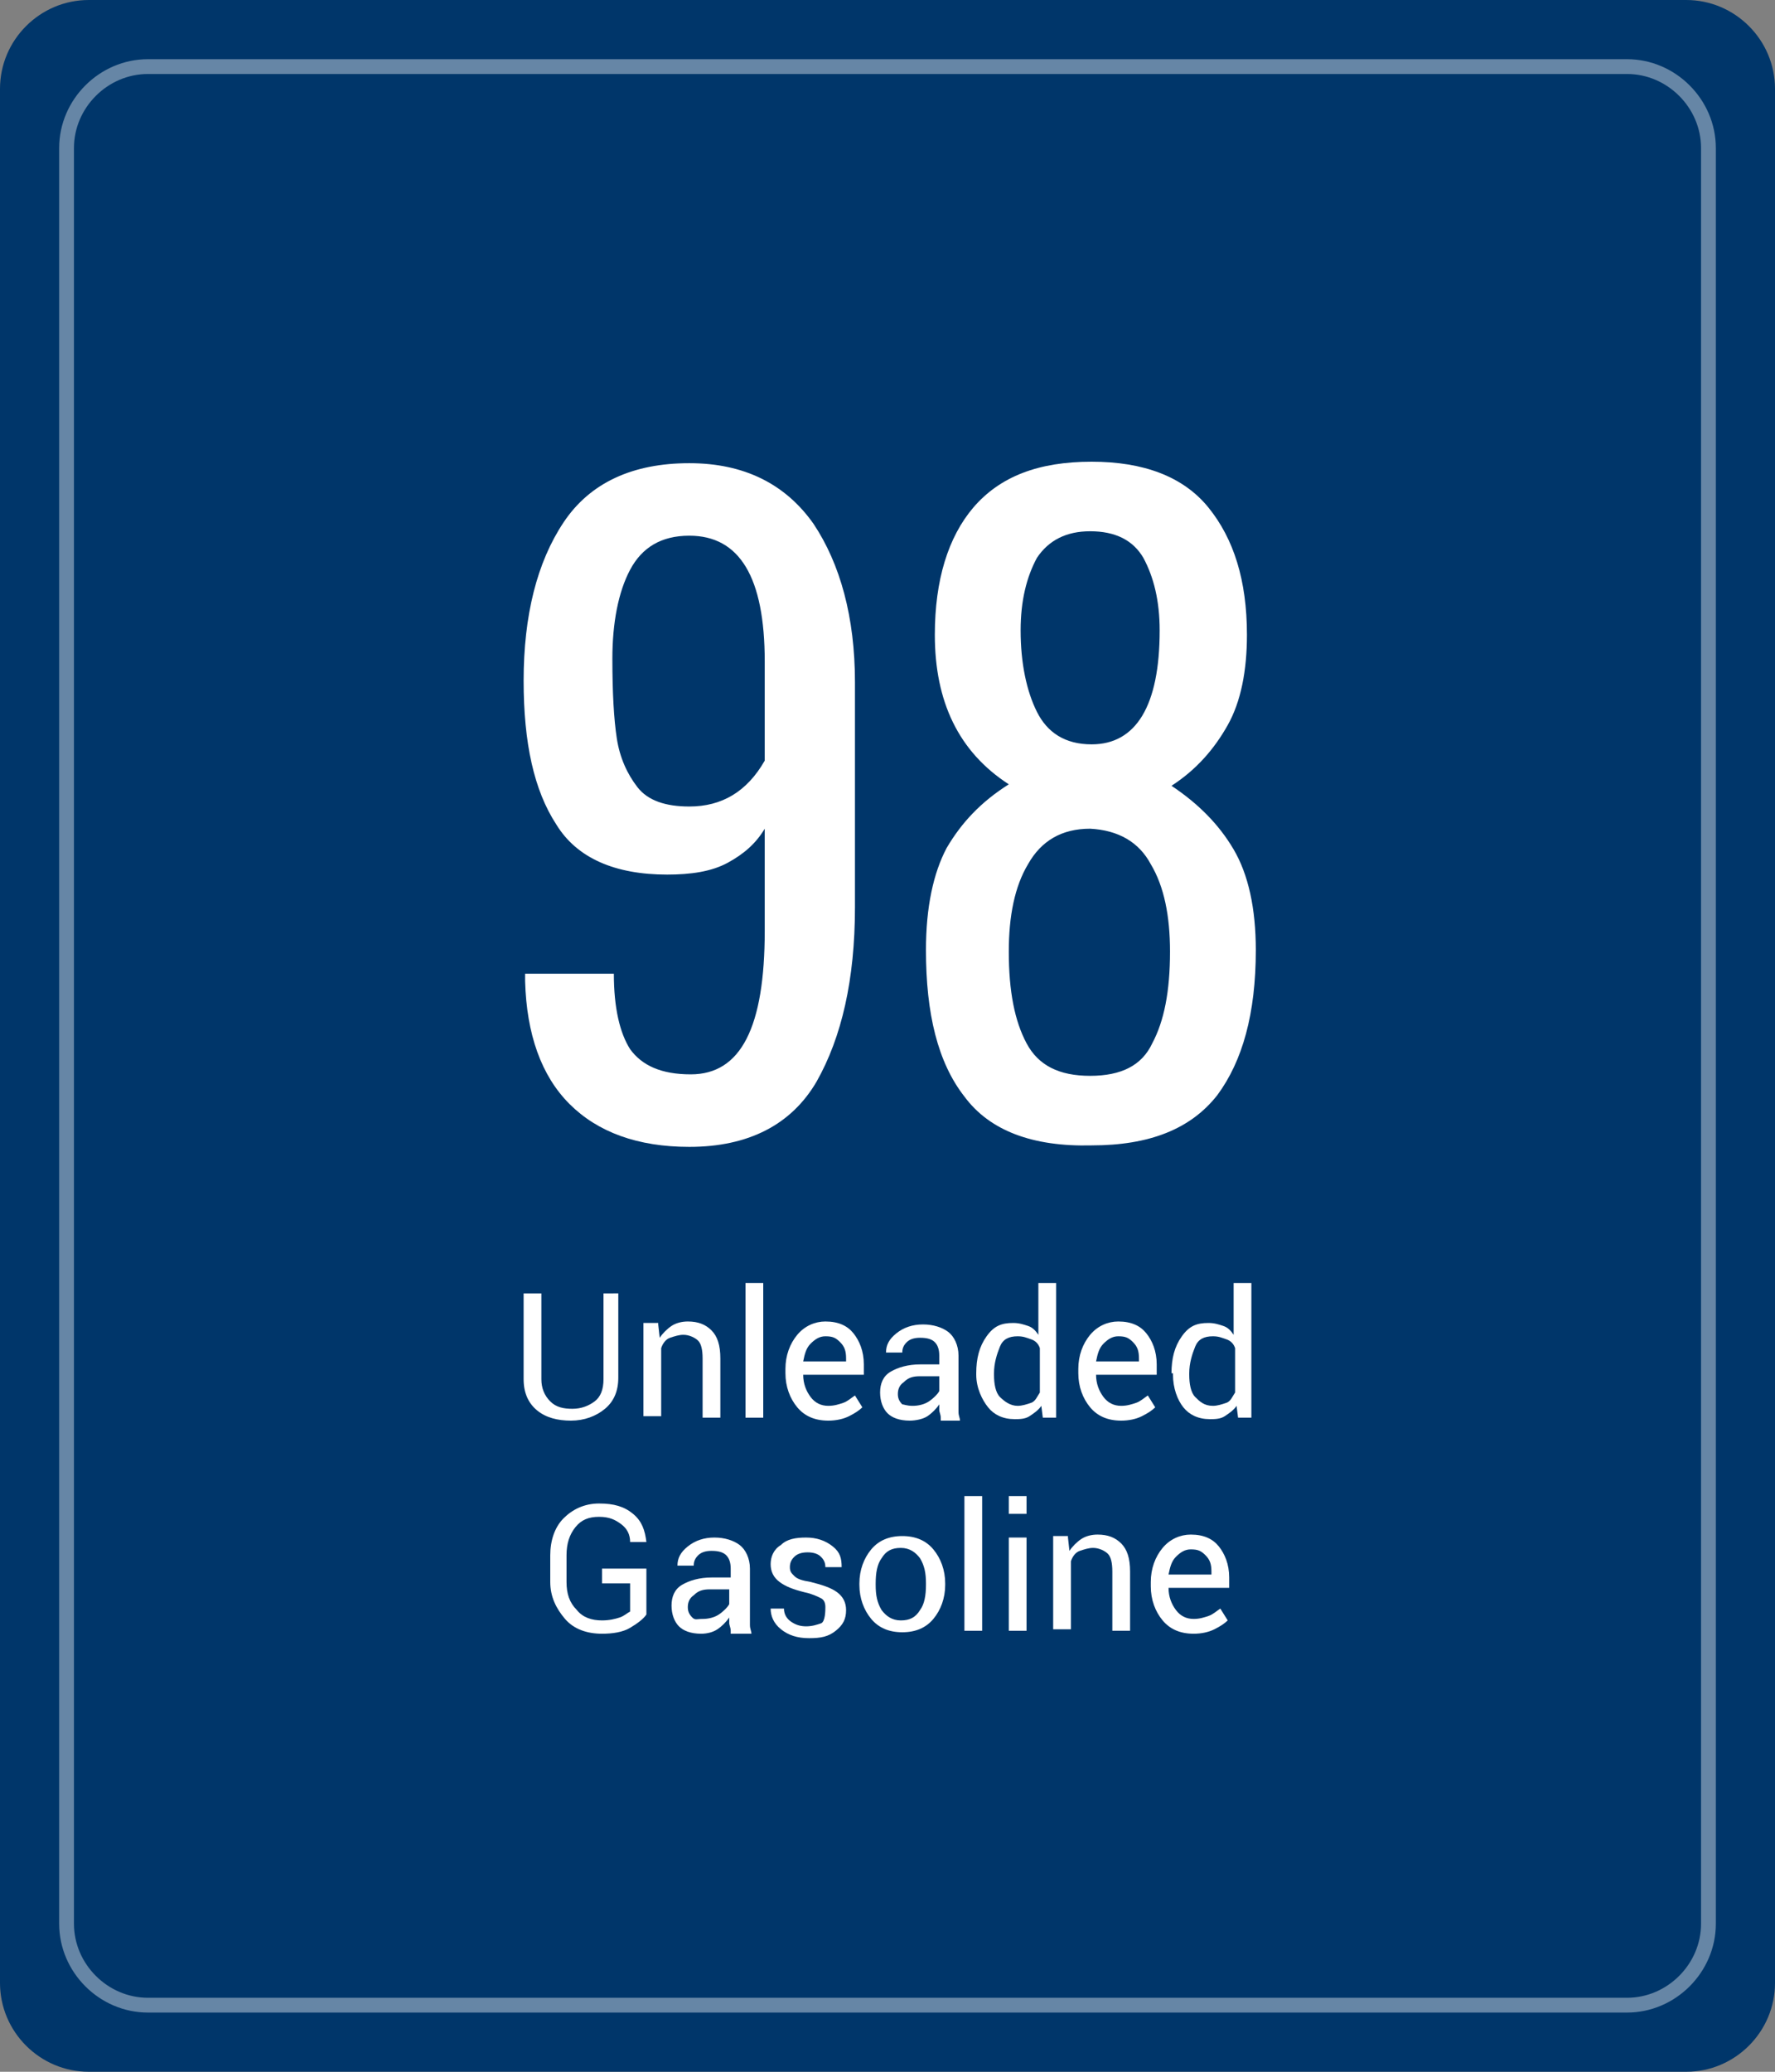
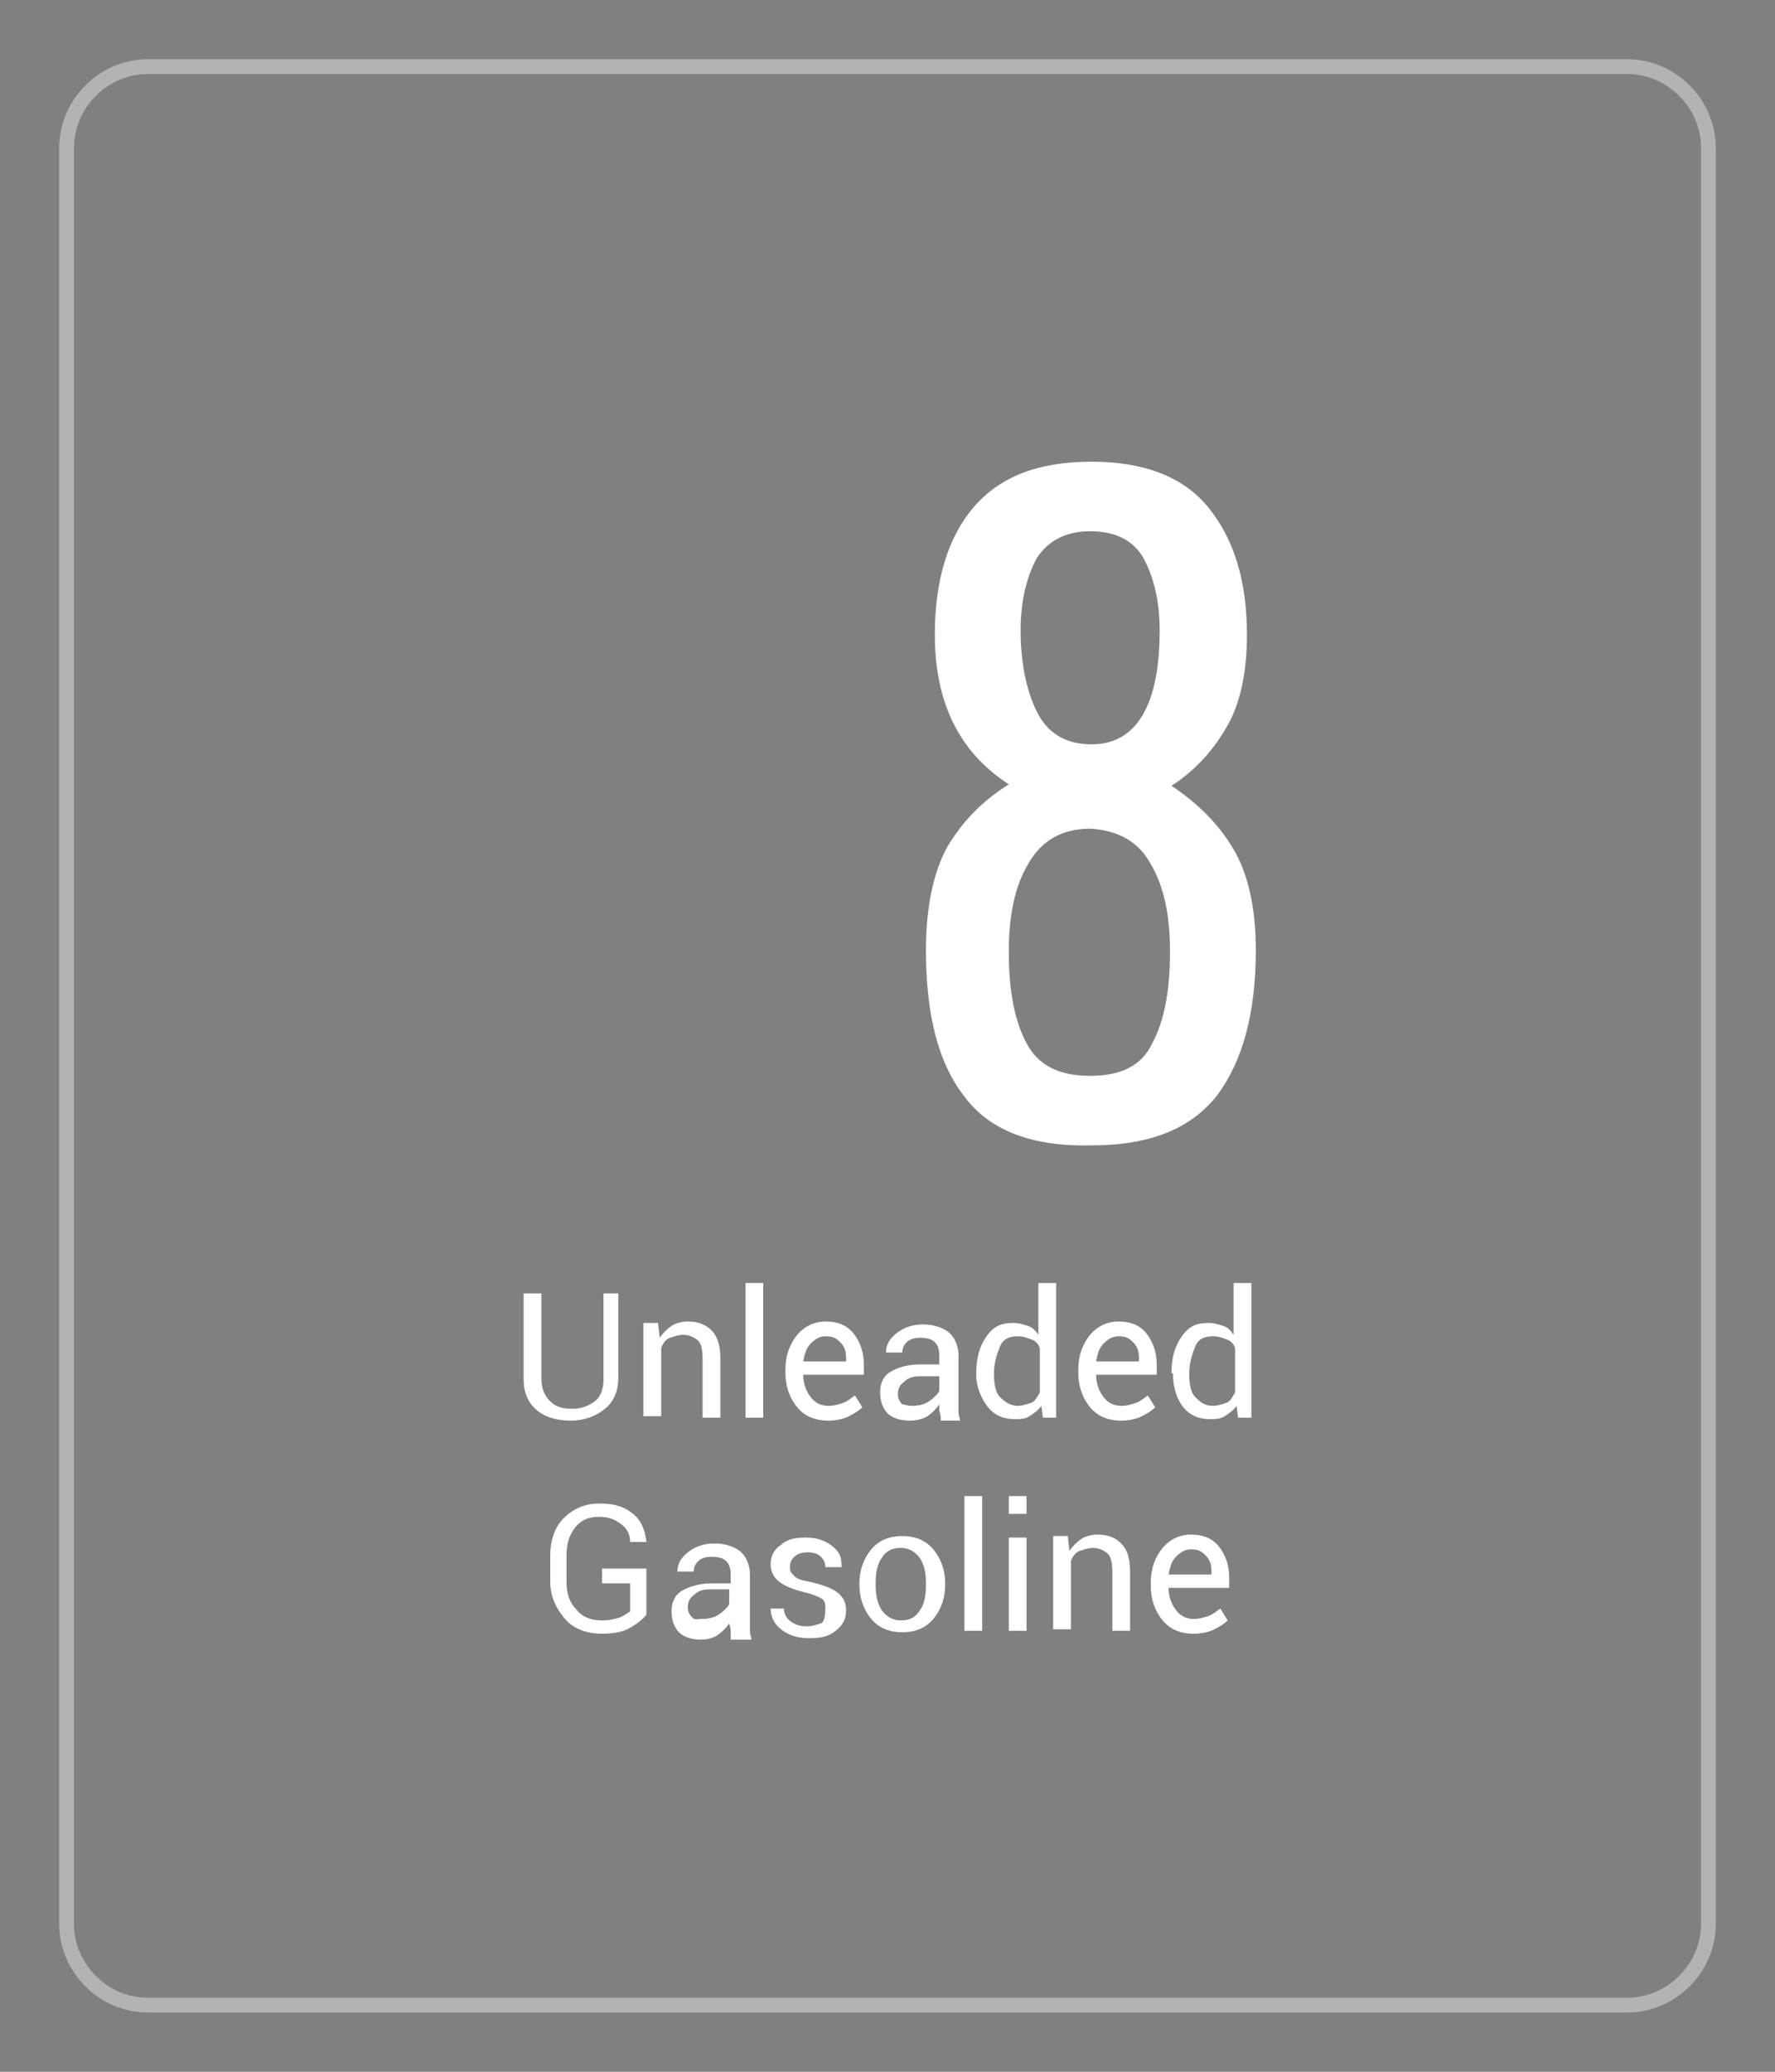
<svg xmlns="http://www.w3.org/2000/svg" version="1.1" id="圖層_1" x="0px" y="0px" viewBox="0 0 120 140" style="enable-background:new 0 0 120 140;" xml:space="preserve">
  <rect x="0" y="0" width="120" height="140" fill="#808080" stroke="none" />
  <style type="text/css">
	.st0{fill:#00366A;}
	.st1{opacity:0.4;}
	.st2{fill:none;}
	.st3{fill:none;stroke:#FFFFFF;}
	.st4{enable-background:new    ;}
	.st5{fill:#FFFFFF;}
</style>
  <g id="Group_805" transform="translate(780 -140)">
-     <path id="Rectangle_322" class="st0" d="M-774,140h108c3.3,0,6,2.7,6,6v128c0,3.3-2.7,6-6,6h-108c-3.3,0-6-2.7-6-6V146   C-780,142.7-777.3,140-774,140z" />
    <g id="Rectangle_325" transform="translate(154 975)" class="st1">
      <path class="st2" d="M-924-831h100c3.3,0,6,2.7,6,6v120c0,3.3-2.7,6-6,6h-100c-3.3,0-6-2.7-6-6v-120C-930-828.3-927.3-831-924-831    z" />
      <path class="st3" d="M-924-830.5h100c3,0,5.5,2.5,5.5,5.5v120c0,3-2.5,5.5-5.5,5.5h-100c-3,0-5.5-2.5-5.5-5.5v-120    C-929.5-828-927-830.5-924-830.5z" />
    </g>
  </g>
  <g class="st4">
-     <path class="st5" d="M38.5,74.6c-1.9-1.9-2.9-4.7-3-8.3v-0.5h6c0,2.3,0.4,4,1.1,5.1c0.8,1.1,2.1,1.7,4.1,1.7c3.4,0,5-3.2,5-9.7   v-6.9c-0.6,1-1.4,1.7-2.5,2.3c-1.1,0.6-2.5,0.8-4.1,0.8c-3.5,0-6.1-1.1-7.5-3.4c-1.5-2.3-2.2-5.5-2.2-9.7c0-4.4,0.9-8,2.7-10.7   c1.8-2.7,4.7-4,8.5-4c3.7,0,6.5,1.4,8.4,4.1c1.8,2.7,2.8,6.3,2.8,10.7v15.2c0,4.9-0.9,8.8-2.6,11.8c-1.7,2.9-4.6,4.4-8.6,4.4   C43.1,77.5,40.4,76.5,38.5,74.6z M51.7,51.4v-6.7c0-5.7-1.7-8.5-5.1-8.5c-1.9,0-3.2,0.8-4,2.3c-0.8,1.5-1.2,3.6-1.2,6   c0,2.3,0.1,4.1,0.3,5.4c0.2,1.3,0.7,2.4,1.4,3.3c0.7,0.9,1.9,1.3,3.5,1.3C48.8,54.5,50.5,53.5,51.7,51.4z" />
    <path class="st5" d="M65.2,74.1c-1.8-2.3-2.6-5.6-2.6-9.9c0-2.9,0.5-5.2,1.4-6.9c1-1.7,2.3-3.1,4.2-4.3c-3.4-2.2-5-5.6-5-10.1   c0-3.7,0.9-6.6,2.6-8.6c1.8-2.1,4.4-3.1,8-3.1c3.5,0,6.2,1,7.9,3.1c1.7,2.1,2.6,4.9,2.6,8.6c0,2.4-0.4,4.5-1.3,6.1   c-0.9,1.6-2.1,3-3.8,4.1c1.8,1.2,3.2,2.6,4.2,4.3s1.5,4,1.5,6.8c0,4.3-0.9,7.5-2.6,9.8c-1.8,2.3-4.6,3.4-8.5,3.4   C69.8,77.5,66.9,76.4,65.2,74.1z M77.9,70.5c0.8-1.5,1.2-3.5,1.2-6.2c0-2.4-0.4-4.4-1.3-5.9c-0.8-1.5-2.2-2.3-4.1-2.4   c-1.9,0-3.3,0.8-4.2,2.4c-0.9,1.5-1.3,3.5-1.3,5.9c0,2.7,0.4,4.7,1.2,6.2c0.8,1.5,2.2,2.2,4.3,2.2C75.8,72.7,77.2,72,77.9,70.5z    M78.4,42.6c0-2-0.4-3.6-1.1-4.9c-0.7-1.2-1.9-1.8-3.6-1.8c-1.6,0-2.8,0.6-3.6,1.8C69.4,39,69,40.6,69,42.6c0,2.2,0.4,4.1,1.1,5.5   c0.7,1.4,1.9,2.2,3.7,2.2C76.8,50.3,78.4,47.7,78.4,42.6z" />
  </g>
  <g>
    <path class="st5" d="M41.8,87.3v5.8c0,0.9-0.3,1.6-0.9,2.1S39.5,96,38.6,96c-0.9,0-1.7-0.2-2.3-0.7s-0.9-1.2-0.9-2.1v-5.8h1.2v5.8   c0,0.6,0.2,1.1,0.6,1.5s0.9,0.5,1.5,0.5c0.6,0,1.1-0.2,1.5-0.5s0.6-0.8,0.6-1.5v-5.8H41.8z" />
    <path class="st5" d="M44.5,89.5l0.1,0.9c0.2-0.3,0.5-0.6,0.8-0.8s0.7-0.3,1.1-0.3c0.7,0,1.2,0.2,1.6,0.6s0.6,1,0.6,1.9v4h-1.2v-4   c0-0.6-0.1-1-0.3-1.2s-0.6-0.4-1-0.4c-0.3,0-0.6,0.1-0.9,0.2s-0.5,0.4-0.6,0.7v4.6h-1.2v-6.3H44.5z" />
    <path class="st5" d="M51.6,95.8h-1.2v-9.1h1.2V95.8z" />
    <path class="st5" d="M56,96c-0.9,0-1.6-0.3-2.1-0.9s-0.8-1.4-0.8-2.3v-0.3c0-0.9,0.3-1.7,0.8-2.3s1.2-0.9,1.9-0.9   c0.9,0,1.5,0.3,1.9,0.8s0.7,1.2,0.7,2.1v0.7h-4.1l0,0c0,0.6,0.2,1.1,0.5,1.5c0.3,0.4,0.7,0.6,1.2,0.6c0.4,0,0.7-0.1,1-0.2   s0.5-0.3,0.8-0.5l0.5,0.8c-0.2,0.2-0.5,0.4-0.9,0.6S56.5,96,56,96z M55.8,90.3c-0.4,0-0.7,0.2-1,0.5s-0.4,0.7-0.5,1.2l0,0h2.9v-0.2   c0-0.5-0.1-0.8-0.4-1.1S56.3,90.3,55.8,90.3z" />
    <path class="st5" d="M63.6,95.8c0-0.2-0.1-0.4-0.1-0.5s0-0.3,0-0.4c-0.2,0.3-0.5,0.6-0.8,0.8S61.9,96,61.5,96   c-0.7,0-1.2-0.2-1.5-0.5s-0.5-0.8-0.5-1.4c0-0.6,0.2-1.1,0.7-1.4s1.2-0.5,2-0.5h1.3v-0.6c0-0.4-0.1-0.7-0.3-0.9s-0.5-0.3-1-0.3   c-0.4,0-0.7,0.1-0.9,0.3s-0.3,0.4-0.3,0.7h-1.1l0,0c0-0.5,0.2-0.9,0.7-1.3s1.1-0.6,1.8-0.6c0.7,0,1.3,0.2,1.7,0.5s0.7,0.9,0.7,1.6   v3.1c0,0.2,0,0.4,0,0.7s0.1,0.4,0.1,0.6H63.6z M61.7,95c0.4,0,0.8-0.1,1.1-0.3c0.3-0.2,0.6-0.5,0.7-0.7v-1h-1.3   c-0.5,0-0.8,0.1-1.1,0.4c-0.3,0.2-0.4,0.5-0.4,0.8c0,0.3,0.1,0.5,0.3,0.7C61.1,94.9,61.3,95,61.7,95z" />
    <path class="st5" d="M66,92.8c0-1,0.2-1.8,0.7-2.5s1-0.9,1.8-0.9c0.4,0,0.7,0.1,1,0.2s0.5,0.3,0.7,0.6v-3.5h1.2v9.1h-0.9l-0.1-0.8   c-0.2,0.3-0.5,0.5-0.8,0.7s-0.7,0.2-1,0.2c-0.8,0-1.4-0.3-1.8-0.8S66,93.8,66,92.9V92.8z M67.2,92.9c0,0.6,0.1,1.2,0.4,1.5   s0.7,0.6,1.2,0.6c0.3,0,0.6-0.1,0.9-0.2s0.4-0.4,0.6-0.7v-3c-0.1-0.3-0.3-0.5-0.6-0.6s-0.5-0.2-0.9-0.2c-0.6,0-1,0.2-1.2,0.7   s-0.4,1.1-0.4,1.8V92.9z" />
    <path class="st5" d="M75.8,96c-0.9,0-1.6-0.3-2.1-0.9s-0.8-1.4-0.8-2.3v-0.3c0-0.9,0.3-1.7,0.8-2.3s1.2-0.9,1.9-0.9   c0.9,0,1.5,0.3,1.9,0.8s0.7,1.2,0.7,2.1v0.7h-4.1l0,0c0,0.6,0.2,1.1,0.5,1.5c0.3,0.4,0.7,0.6,1.2,0.6c0.4,0,0.7-0.1,1-0.2   s0.5-0.3,0.8-0.5l0.5,0.8c-0.2,0.2-0.5,0.4-0.9,0.6S76.3,96,75.8,96z M75.6,90.3c-0.4,0-0.7,0.2-1,0.5s-0.4,0.7-0.5,1.2l0,0H77   v-0.2c0-0.5-0.1-0.8-0.4-1.1S76.1,90.3,75.6,90.3z" />
    <path class="st5" d="M79.2,92.8c0-1,0.2-1.8,0.7-2.5s1-0.9,1.8-0.9c0.4,0,0.7,0.1,1,0.2s0.5,0.3,0.7,0.6v-3.5h1.2v9.1h-0.9   l-0.1-0.8c-0.2,0.3-0.5,0.5-0.8,0.7s-0.7,0.2-1,0.2c-0.8,0-1.4-0.3-1.8-0.8s-0.7-1.3-0.7-2.2V92.8z M80.4,92.9   c0,0.6,0.1,1.2,0.4,1.5S81.4,95,82,95c0.3,0,0.6-0.1,0.9-0.2s0.4-0.4,0.6-0.7v-3c-0.1-0.3-0.3-0.5-0.6-0.6s-0.5-0.2-0.9-0.2   c-0.6,0-1,0.2-1.2,0.7s-0.4,1.1-0.4,1.8V92.9z" />
    <path class="st5" d="M43.7,109.1c-0.2,0.3-0.6,0.6-1.1,0.9s-1.2,0.4-1.9,0.4c-1,0-1.9-0.3-2.5-1s-1-1.5-1-2.5v-1.8   c0-1,0.3-1.9,0.9-2.5s1.4-1,2.4-1c1,0,1.7,0.2,2.3,0.7s0.8,1.1,0.9,1.9l0,0h-1.1c0-0.5-0.2-0.9-0.6-1.2s-0.8-0.5-1.5-0.5   c-0.7,0-1.2,0.2-1.6,0.7c-0.4,0.5-0.6,1.1-0.6,1.9v1.8c0,0.8,0.2,1.4,0.7,1.9c0.4,0.5,1,0.7,1.7,0.7c0.5,0,0.9-0.1,1.2-0.2   c0.3-0.1,0.5-0.3,0.7-0.4v-1.9h-1.9V106h3V109.1z" />
-     <path class="st5" d="M49.4,110.2c0-0.2-0.1-0.4-0.1-0.5s0-0.3,0-0.4c-0.2,0.3-0.5,0.6-0.8,0.8s-0.7,0.3-1.1,0.3   c-0.7,0-1.2-0.2-1.5-0.5s-0.5-0.8-0.5-1.4c0-0.6,0.2-1.1,0.7-1.4s1.2-0.5,2-0.5h1.3v-0.6c0-0.4-0.1-0.7-0.3-0.9s-0.5-0.3-1-0.3   c-0.4,0-0.7,0.1-0.9,0.3s-0.3,0.4-0.3,0.7h-1.1l0,0c0-0.5,0.2-0.9,0.7-1.3s1.1-0.6,1.8-0.6c0.7,0,1.3,0.2,1.7,0.5s0.7,0.9,0.7,1.6   v3.1c0,0.2,0,0.4,0,0.7s0.1,0.4,0.1,0.6H49.4z M47.5,109.4c0.4,0,0.8-0.1,1.1-0.3c0.3-0.2,0.6-0.5,0.7-0.7v-1h-1.3   c-0.5,0-0.8,0.1-1.1,0.4c-0.3,0.2-0.4,0.5-0.4,0.8c0,0.3,0.1,0.5,0.3,0.7S47.1,109.4,47.5,109.4z" />
+     <path class="st5" d="M49.4,110.2c0-0.2-0.1-0.4-0.1-0.5c-0.2,0.3-0.5,0.6-0.8,0.8s-0.7,0.3-1.1,0.3   c-0.7,0-1.2-0.2-1.5-0.5s-0.5-0.8-0.5-1.4c0-0.6,0.2-1.1,0.7-1.4s1.2-0.5,2-0.5h1.3v-0.6c0-0.4-0.1-0.7-0.3-0.9s-0.5-0.3-1-0.3   c-0.4,0-0.7,0.1-0.9,0.3s-0.3,0.4-0.3,0.7h-1.1l0,0c0-0.5,0.2-0.9,0.7-1.3s1.1-0.6,1.8-0.6c0.7,0,1.3,0.2,1.7,0.5s0.7,0.9,0.7,1.6   v3.1c0,0.2,0,0.4,0,0.7s0.1,0.4,0.1,0.6H49.4z M47.5,109.4c0.4,0,0.8-0.1,1.1-0.3c0.3-0.2,0.6-0.5,0.7-0.7v-1h-1.3   c-0.5,0-0.8,0.1-1.1,0.4c-0.3,0.2-0.4,0.5-0.4,0.8c0,0.3,0.1,0.5,0.3,0.7S47.1,109.4,47.5,109.4z" />
    <path class="st5" d="M55.8,108.6c0-0.3-0.1-0.5-0.3-0.6s-0.6-0.3-1.1-0.4c-0.8-0.2-1.3-0.4-1.7-0.7c-0.4-0.3-0.6-0.7-0.6-1.2   c0-0.5,0.2-1,0.7-1.3c0.4-0.4,1-0.5,1.7-0.5c0.7,0,1.3,0.2,1.8,0.6s0.6,0.8,0.6,1.4l0,0h-1.1c0-0.3-0.1-0.5-0.3-0.7   s-0.5-0.3-0.9-0.3c-0.4,0-0.7,0.1-0.9,0.3s-0.3,0.4-0.3,0.7c0,0.3,0.1,0.4,0.3,0.6s0.5,0.3,1.1,0.4c0.8,0.2,1.4,0.4,1.8,0.7   s0.6,0.7,0.6,1.2c0,0.6-0.2,1-0.7,1.4s-1,0.5-1.8,0.5c-0.8,0-1.4-0.2-1.9-0.6s-0.7-0.9-0.7-1.4l0,0H53c0,0.4,0.2,0.7,0.5,0.9   s0.6,0.3,1,0.3c0.4,0,0.7-0.1,1-0.2S55.8,108.8,55.8,108.6z" />
    <path class="st5" d="M58.1,107c0-0.9,0.3-1.7,0.8-2.3s1.2-0.9,2.1-0.9c0.9,0,1.6,0.3,2.1,0.9s0.8,1.4,0.8,2.3v0.1   c0,0.9-0.3,1.7-0.8,2.3s-1.2,0.9-2.1,0.9s-1.6-0.3-2.1-0.9s-0.8-1.4-0.8-2.3V107z M59.2,107.1c0,0.7,0.1,1.2,0.4,1.7   c0.3,0.4,0.7,0.7,1.3,0.7c0.6,0,1-0.2,1.3-0.7c0.3-0.4,0.4-1,0.4-1.7V107c0-0.7-0.1-1.2-0.4-1.7c-0.3-0.4-0.7-0.7-1.3-0.7   c-0.6,0-1,0.2-1.3,0.7c-0.3,0.4-0.4,1-0.4,1.7V107.1z" />
    <path class="st5" d="M66.4,110.2h-1.2v-9.1h1.2V110.2z" />
    <path class="st5" d="M69.4,102.3h-1.2v-1.2h1.2V102.3z M69.4,110.2h-1.2v-6.3h1.2V110.2z" />
    <path class="st5" d="M72.2,103.9l0.1,0.9c0.2-0.3,0.5-0.6,0.8-0.8s0.7-0.3,1.1-0.3c0.7,0,1.2,0.2,1.6,0.6s0.6,1,0.6,1.9v4h-1.2v-4   c0-0.6-0.1-1-0.3-1.2s-0.6-0.4-1-0.4c-0.3,0-0.6,0.1-0.9,0.2s-0.5,0.4-0.6,0.7v4.6h-1.2v-6.3H72.2z" />
    <path class="st5" d="M80.7,110.4c-0.9,0-1.6-0.3-2.1-0.9s-0.8-1.4-0.8-2.3v-0.3c0-0.9,0.3-1.7,0.8-2.3s1.2-0.9,1.9-0.9   c0.9,0,1.5,0.3,1.9,0.8s0.7,1.2,0.7,2.1v0.7H79l0,0c0,0.6,0.2,1.1,0.5,1.5s0.7,0.6,1.2,0.6c0.4,0,0.7-0.1,1-0.2s0.5-0.3,0.8-0.5   l0.5,0.8c-0.2,0.2-0.5,0.4-0.9,0.6S81.2,110.4,80.7,110.4z M80.5,104.7c-0.4,0-0.7,0.2-1,0.5c-0.3,0.3-0.4,0.7-0.5,1.2l0,0h2.9   v-0.2c0-0.5-0.1-0.8-0.4-1.1S81,104.7,80.5,104.7z" />
  </g>
</svg>